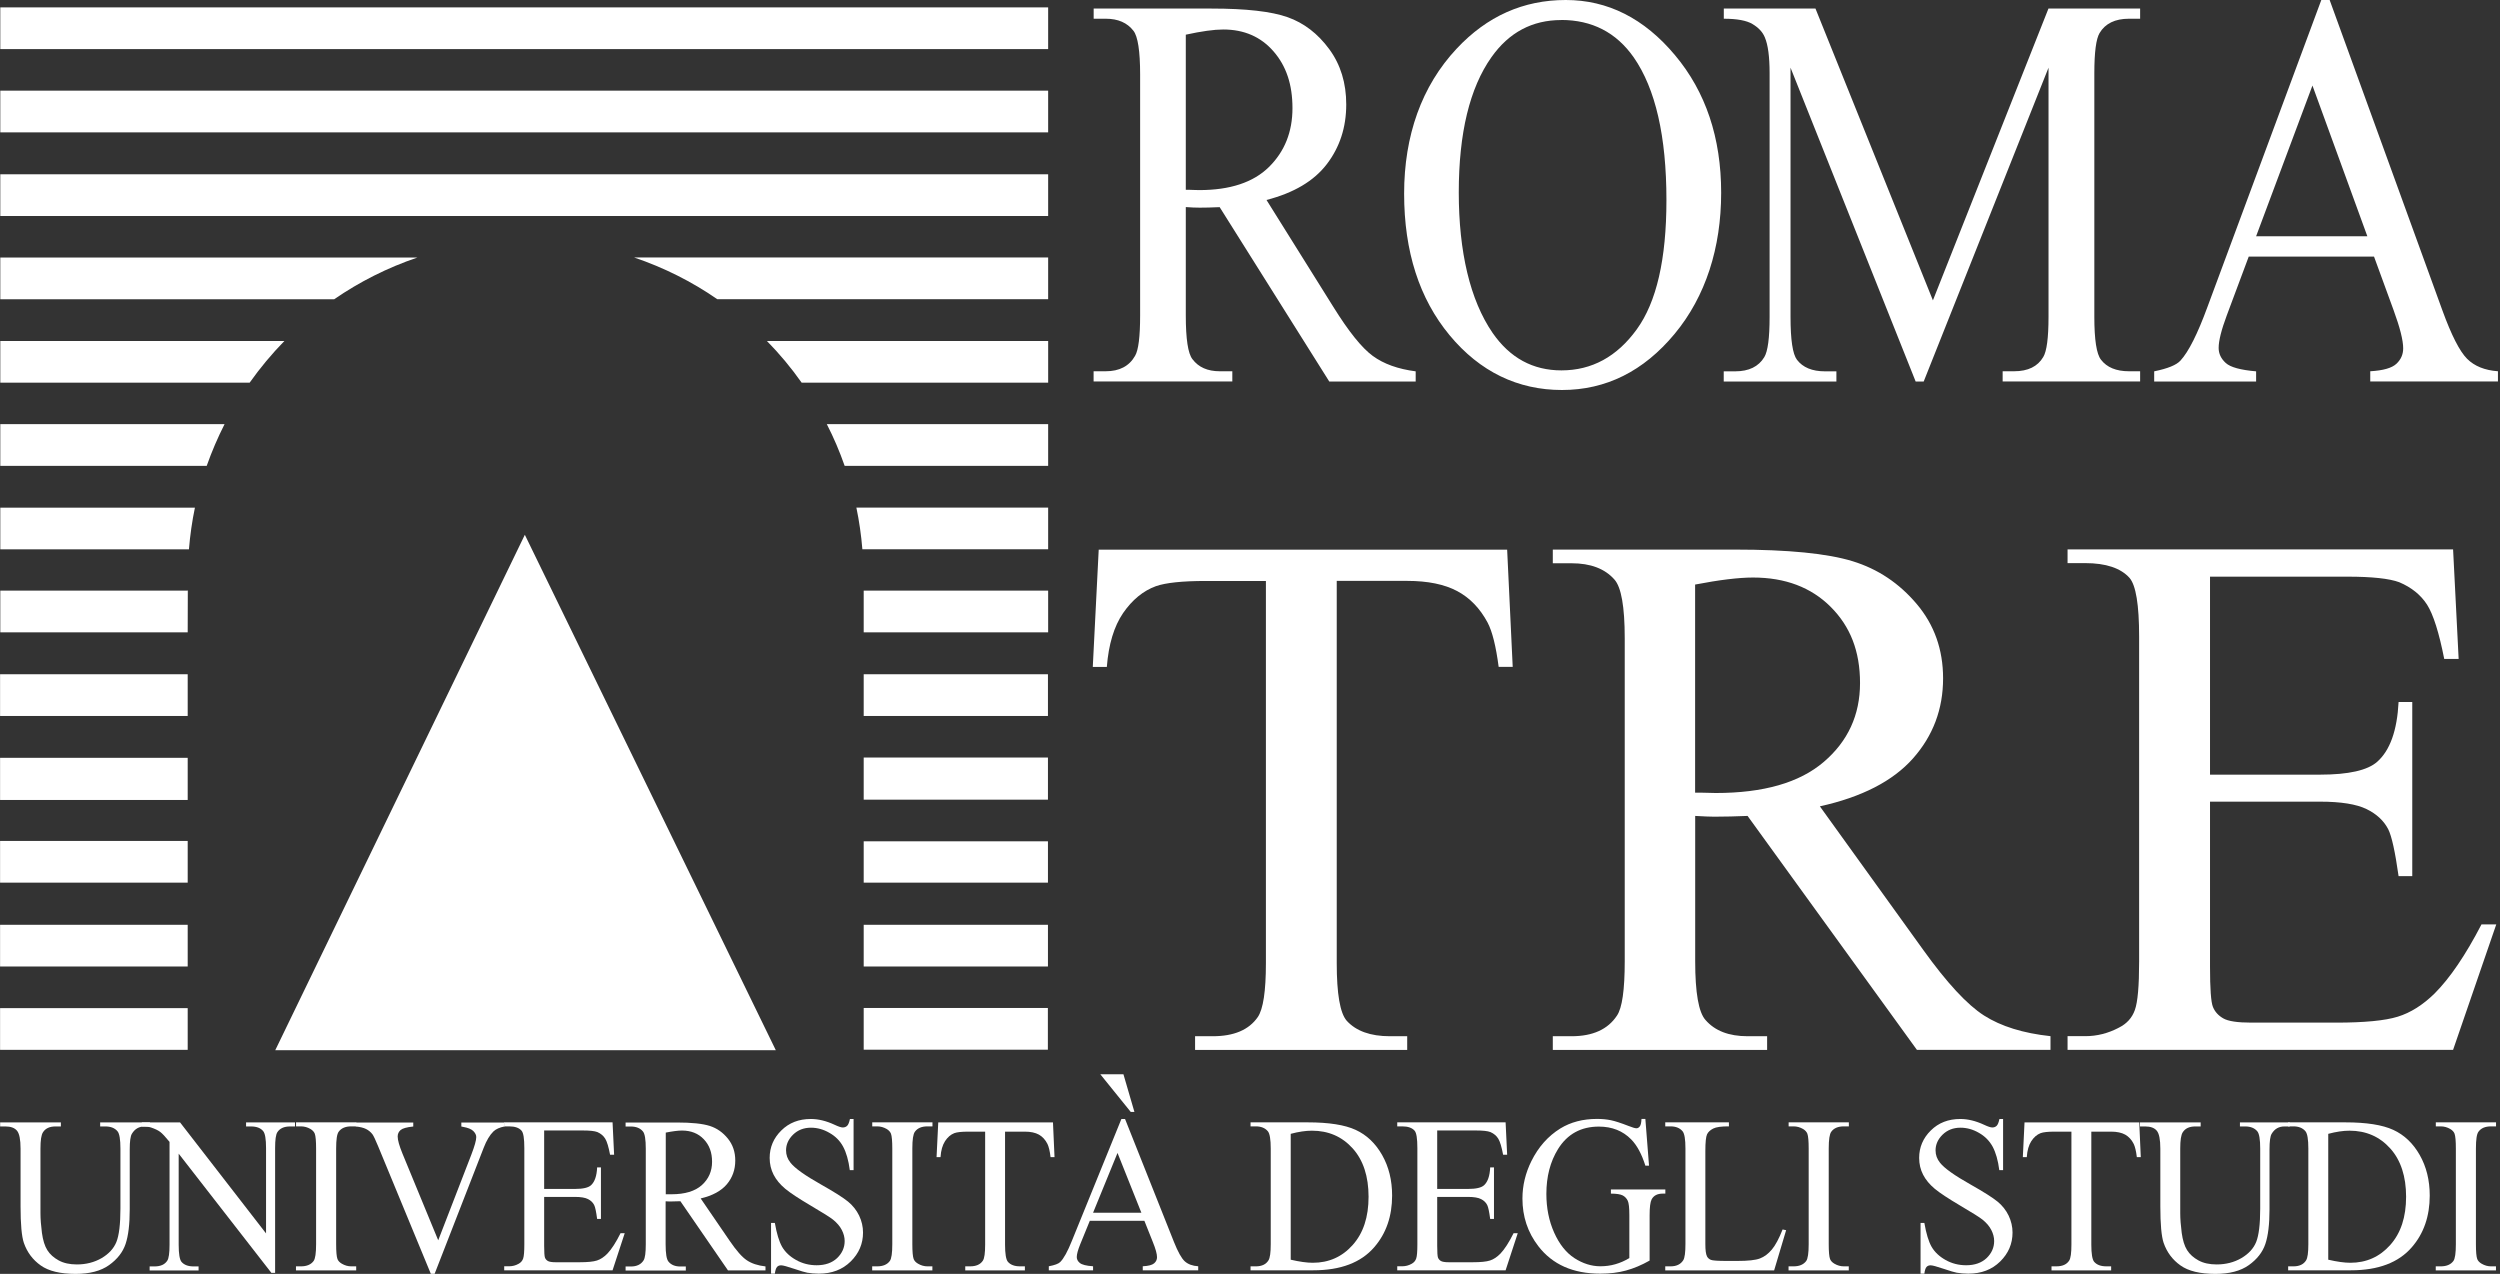
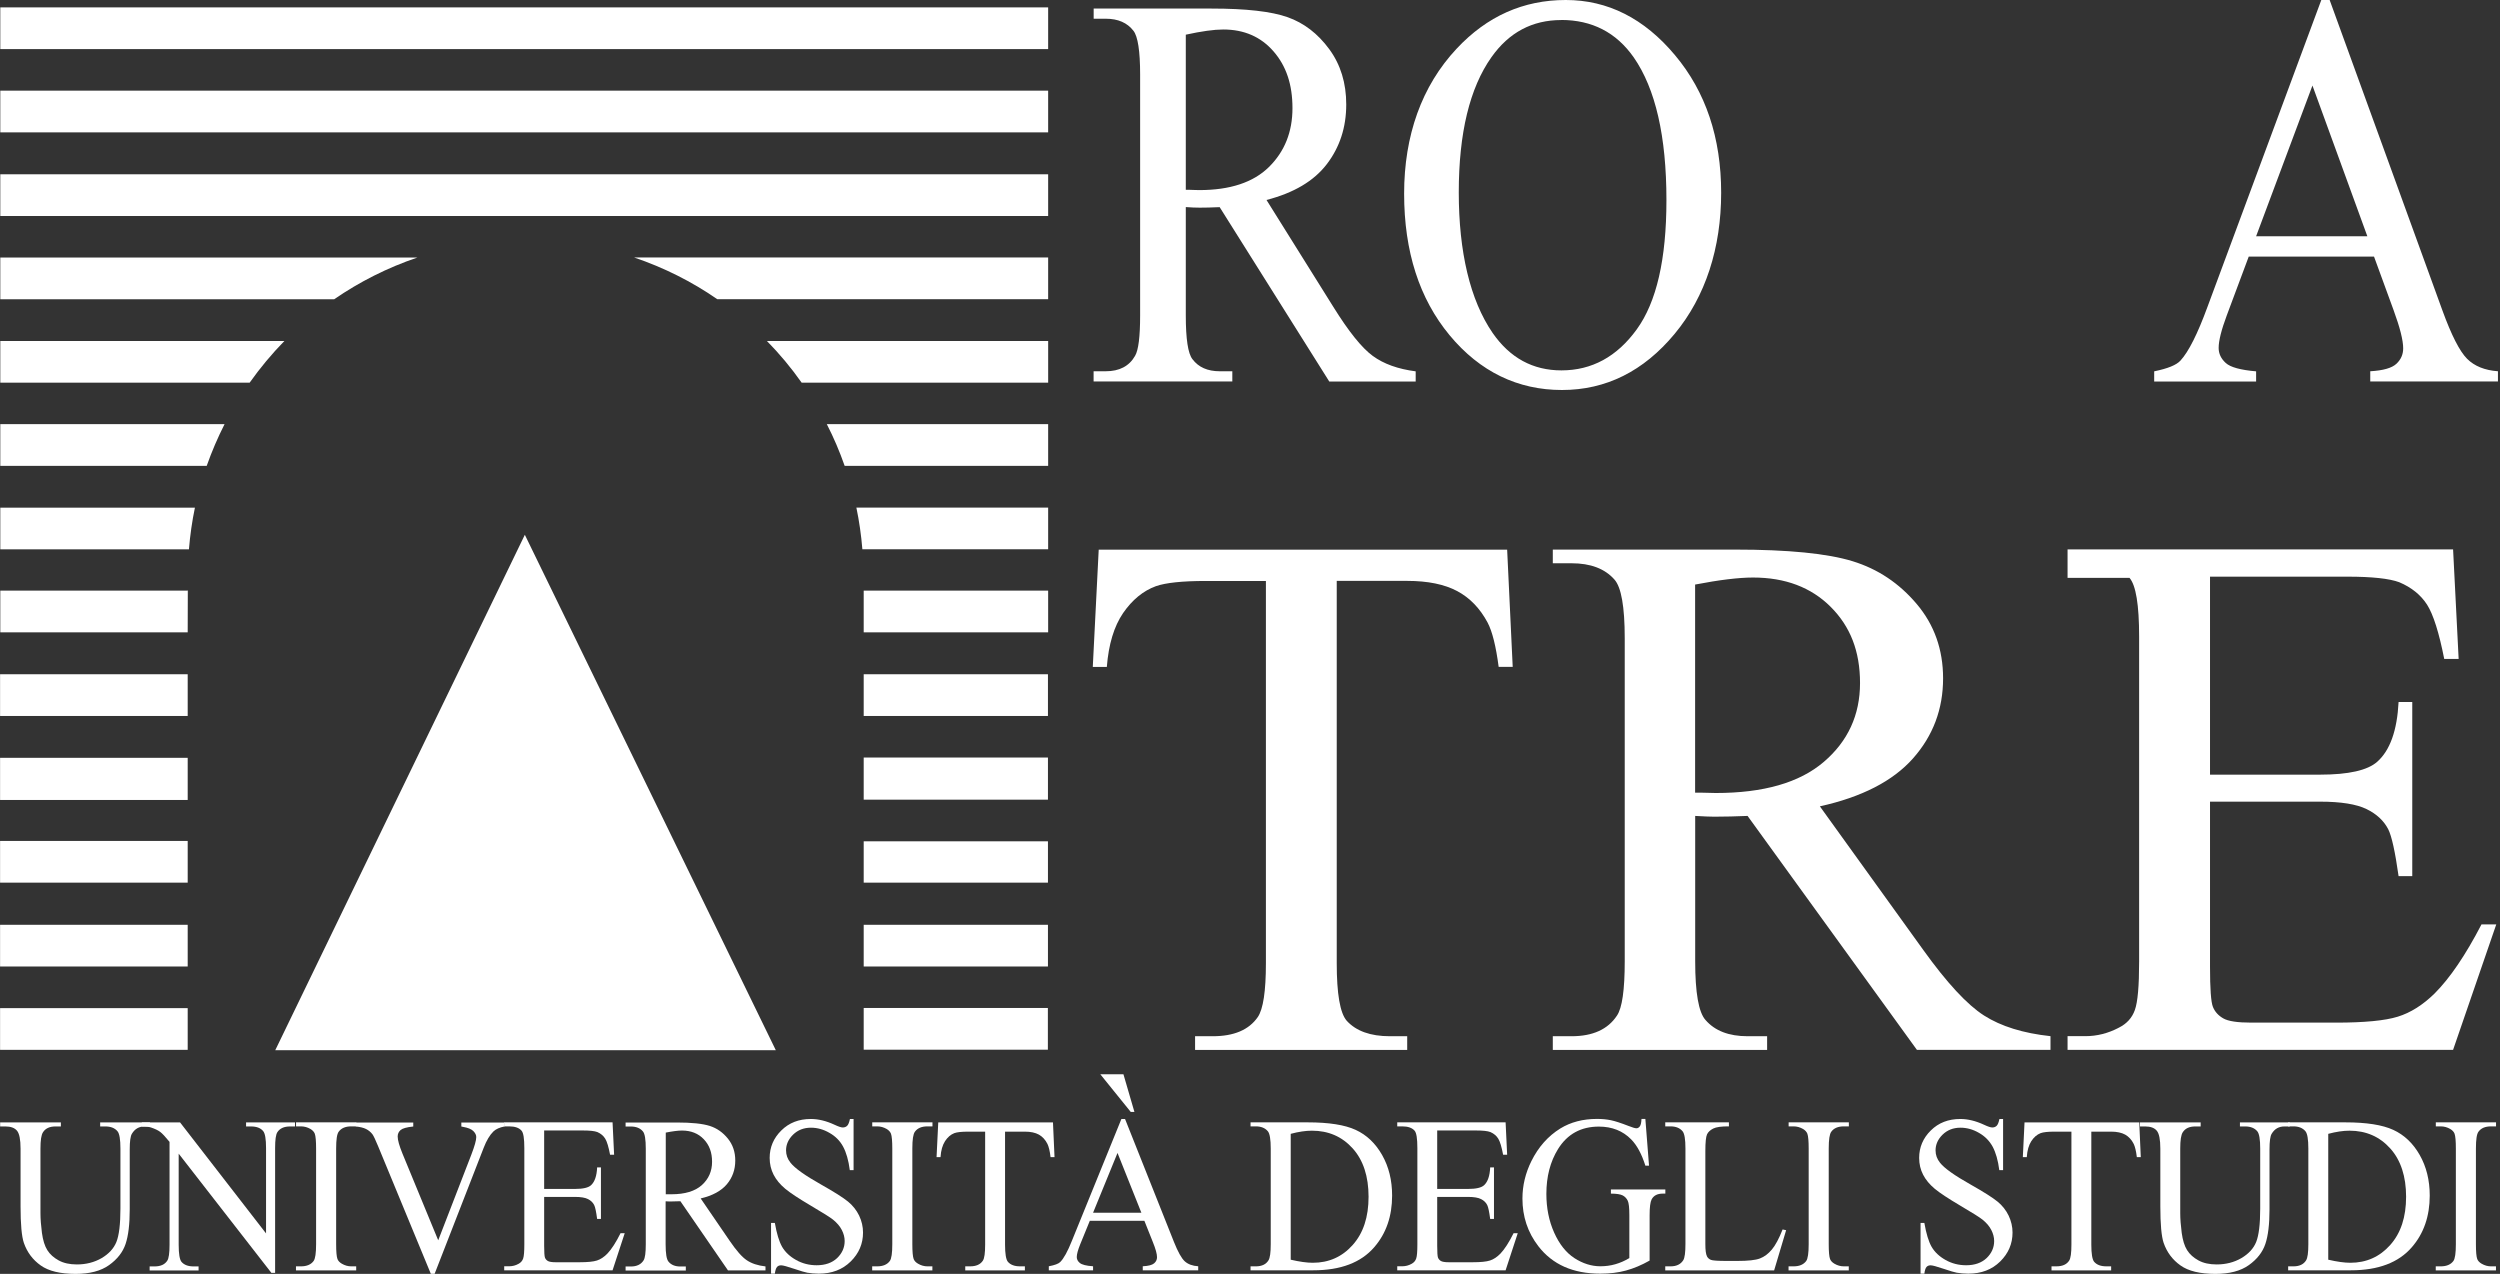
<svg xmlns="http://www.w3.org/2000/svg" width="157" height="80" viewBox="0 0 157 80" fill="none">
  <rect x="0" y="0" width="157" height="80" fill="#333333" stroke="none" />
  <g clip-path="url(#clip0_4092_3399)">
    <path d="M6.29 70.741V70.488H9.415V70.741H9.084C8.735 70.741 8.468 70.892 8.284 71.2C8.193 71.343 8.147 71.669 8.147 72.188V75.956C8.147 76.889 8.059 77.61 7.885 78.125C7.71 78.64 7.365 79.081 6.851 79.448C6.336 79.816 5.638 80 4.751 80C3.786 80 3.055 79.825 2.559 79.471C2.058 79.118 1.704 78.644 1.498 78.052C1.36 77.642 1.291 76.88 1.291 75.763V72.133C1.291 71.563 1.217 71.186 1.066 71.007C0.914 70.828 0.675 70.741 0.34 70.741H0.009V70.488H3.823V70.741H3.483C3.12 70.741 2.858 70.86 2.701 71.104C2.591 71.269 2.541 71.609 2.541 72.133V76.181C2.541 76.544 2.573 76.958 2.633 77.422C2.697 77.886 2.807 78.249 2.973 78.511C3.138 78.773 3.377 78.984 3.685 79.154C3.997 79.324 4.374 79.407 4.829 79.407C5.408 79.407 5.923 79.274 6.378 79.012C6.832 78.745 7.145 78.405 7.31 77.996C7.476 77.583 7.563 76.884 7.563 75.896V72.133C7.563 71.554 7.503 71.191 7.379 71.044C7.209 70.842 6.957 70.741 6.626 70.741H6.295H6.29Z" fill="white" />
    <path d="M8.914 70.488H11.309L16.708 77.459V72.101C16.708 71.531 16.648 71.173 16.524 71.03C16.363 70.837 16.11 70.741 15.761 70.741H15.453V70.488H18.527V70.741H18.215C17.843 70.741 17.576 70.86 17.42 71.099C17.323 71.246 17.277 71.577 17.277 72.101V79.936H17.043L11.221 72.45V78.171C11.221 78.741 11.281 79.099 11.396 79.242C11.561 79.435 11.814 79.531 12.159 79.531H12.471V79.784H9.397V79.531H9.705C10.082 79.531 10.348 79.412 10.504 79.173C10.601 79.026 10.647 78.695 10.647 78.171V71.71C10.389 71.393 10.197 71.186 10.063 71.085C9.93 70.984 9.737 70.892 9.48 70.805C9.356 70.764 9.163 70.745 8.905 70.745V70.493L8.914 70.488Z" fill="white" />
    <path d="M22.369 79.527V79.779H18.587V79.527H18.899C19.262 79.527 19.529 79.416 19.694 79.191C19.8 79.044 19.851 78.695 19.851 78.134V72.129C19.851 71.66 19.823 71.347 19.768 71.196C19.722 71.081 19.635 70.984 19.501 70.902C19.308 70.791 19.111 70.736 18.904 70.736H18.591V70.484H22.373V70.736H22.056C21.698 70.736 21.431 70.847 21.27 71.072C21.16 71.219 21.11 71.568 21.11 72.129V78.134C21.11 78.603 21.137 78.916 21.192 79.067C21.238 79.182 21.326 79.279 21.468 79.361C21.656 79.472 21.854 79.527 22.061 79.527H22.378H22.369Z" fill="white" />
    <path d="M31.692 70.488V70.741C31.38 70.8 31.141 70.906 30.984 71.058C30.755 71.283 30.552 71.623 30.373 72.087L27.295 79.995H27.056L23.747 71.986C23.577 71.573 23.458 71.324 23.389 71.232C23.279 71.09 23.145 70.98 22.989 70.902C22.828 70.823 22.617 70.768 22.346 70.745V70.493H25.953V70.745C25.544 70.787 25.282 70.86 25.158 70.966C25.038 71.072 24.974 71.205 24.974 71.37C24.974 71.6 25.075 71.954 25.273 72.441L27.52 77.891L29.601 72.51C29.803 71.981 29.909 71.614 29.909 71.407C29.909 71.274 29.845 71.15 29.721 71.026C29.597 70.906 29.381 70.819 29.082 70.768C29.059 70.764 29.022 70.759 28.972 70.745V70.493H31.692V70.488Z" fill="white" />
    <path d="M34.173 70.994V74.665H36.112C36.617 74.665 36.953 74.587 37.123 74.426C37.348 74.215 37.477 73.847 37.5 73.314H37.739V76.549H37.5C37.44 76.099 37.38 75.805 37.316 75.681C37.238 75.52 37.109 75.396 36.93 75.304C36.751 75.212 36.48 75.166 36.112 75.166H34.173V78.231C34.173 78.64 34.191 78.893 34.224 78.98C34.256 79.067 34.32 79.141 34.407 79.191C34.495 79.242 34.66 79.269 34.904 79.269H36.402C36.902 79.269 37.265 79.233 37.491 79.159C37.716 79.086 37.932 78.943 38.143 78.727C38.414 78.442 38.685 78.015 38.97 77.445H39.232L38.469 79.775H31.664V79.522H31.977C32.183 79.522 32.381 79.472 32.569 79.366C32.707 79.292 32.804 79.182 32.854 79.035C32.905 78.888 32.928 78.589 32.928 78.139V72.101C32.928 71.513 32.873 71.15 32.758 71.012C32.602 70.828 32.34 70.736 31.977 70.736H31.664V70.484H38.469L38.566 72.519H38.313C38.221 72.032 38.12 71.692 38.01 71.513C37.9 71.329 37.734 71.191 37.518 71.095C37.344 71.026 37.04 70.994 36.599 70.994H34.178H34.173Z" fill="white" />
    <path d="M48.073 79.779H45.716L42.729 75.437C42.508 75.446 42.329 75.451 42.187 75.451C42.132 75.451 42.072 75.451 42.003 75.451C41.938 75.451 41.87 75.446 41.801 75.442V78.143C41.801 78.727 41.86 79.09 41.984 79.233C42.15 79.435 42.398 79.536 42.724 79.536H43.069V79.788H39.287V79.536H39.618C39.99 79.536 40.257 79.407 40.417 79.15C40.509 79.007 40.555 78.672 40.555 78.143V72.138C40.555 71.554 40.496 71.191 40.371 71.049C40.202 70.847 39.949 70.745 39.618 70.745H39.287V70.493H42.504C43.441 70.493 44.13 70.566 44.576 70.709C45.022 70.851 45.398 71.118 45.711 71.504C46.023 71.89 46.175 72.349 46.175 72.882C46.175 73.452 46.001 73.948 45.647 74.371C45.293 74.789 44.746 75.088 44.002 75.262L45.826 77.927C46.244 78.539 46.602 78.948 46.901 79.145C47.2 79.347 47.59 79.476 48.073 79.531V79.784V79.779ZM41.805 75C41.888 75 41.961 75 42.021 75C42.081 75 42.132 75 42.173 75C43.014 75 43.648 74.807 44.075 74.426C44.502 74.04 44.718 73.553 44.718 72.96C44.718 72.368 44.544 71.908 44.199 71.545C43.855 71.182 43.395 70.998 42.83 70.998C42.577 70.998 42.237 71.044 41.81 71.127V74.991L41.805 75Z" fill="white" />
    <path d="M53.605 70.272V73.484H53.367C53.288 72.868 53.146 72.377 52.948 72.009C52.751 71.642 52.461 71.352 52.084 71.141C51.712 70.925 51.326 70.819 50.927 70.819C50.476 70.819 50.104 70.966 49.805 71.256C49.511 71.545 49.364 71.876 49.364 72.243C49.364 72.528 49.456 72.786 49.645 73.02C49.916 73.365 50.554 73.82 51.565 74.389C52.388 74.853 52.953 75.212 53.256 75.46C53.559 75.708 53.789 76.002 53.955 76.342C54.115 76.682 54.198 77.036 54.198 77.404C54.198 78.107 53.941 78.713 53.422 79.223C52.903 79.734 52.236 79.986 51.418 79.986C51.161 79.986 50.922 79.963 50.697 79.926C50.564 79.903 50.283 79.821 49.861 79.678C49.438 79.536 49.171 79.462 49.056 79.462C48.941 79.462 48.863 79.495 48.799 79.563C48.735 79.632 48.689 79.775 48.661 79.986H48.422V76.802H48.661C48.776 77.468 48.928 77.969 49.116 78.3C49.309 78.631 49.599 78.906 49.994 79.127C50.384 79.347 50.816 79.458 51.285 79.458C51.827 79.458 52.255 79.306 52.572 79.007C52.884 78.704 53.045 78.35 53.045 77.937C53.045 77.707 52.985 77.477 52.866 77.243C52.746 77.009 52.562 76.793 52.31 76.59C52.14 76.453 51.68 76.163 50.922 75.717C50.168 75.272 49.631 74.918 49.309 74.651C48.992 74.385 48.748 74.095 48.583 73.774C48.418 73.452 48.335 73.103 48.335 72.717C48.335 72.05 48.578 71.476 49.066 70.994C49.553 70.511 50.168 70.272 50.922 70.272C51.391 70.272 51.887 70.392 52.411 70.635C52.654 70.75 52.824 70.805 52.925 70.805C53.04 70.805 53.132 70.769 53.201 70.7C53.275 70.631 53.33 70.488 53.376 70.272H53.615H53.605Z" fill="white" />
    <path d="M58.554 79.527V79.779H54.773V79.527H55.085C55.448 79.527 55.714 79.416 55.88 79.191C55.986 79.044 56.036 78.695 56.036 78.134V72.129C56.036 71.66 56.008 71.347 55.953 71.196C55.907 71.081 55.82 70.984 55.687 70.902C55.494 70.791 55.296 70.736 55.09 70.736H54.777V70.484H58.559V70.736H58.242C57.883 70.736 57.617 70.847 57.456 71.072C57.346 71.219 57.295 71.568 57.295 72.129V78.134C57.295 78.603 57.323 78.916 57.378 79.067C57.424 79.182 57.511 79.279 57.654 79.361C57.842 79.472 58.04 79.527 58.246 79.527H58.563H58.554Z" fill="white" />
    <path d="M66.127 70.488L66.224 72.666H65.975C65.93 72.28 65.861 72.009 65.782 71.844C65.649 71.577 65.47 71.384 65.245 71.255C65.02 71.131 64.726 71.067 64.363 71.067H63.117V78.166C63.117 78.736 63.177 79.095 63.292 79.237C63.457 79.43 63.71 79.526 64.055 79.526H64.363V79.779H60.618V79.526H60.93C61.302 79.526 61.569 79.407 61.725 79.168C61.822 79.021 61.867 78.69 61.867 78.166V71.067H60.806C60.392 71.067 60.098 71.099 59.928 71.163C59.703 71.251 59.51 71.416 59.349 71.664C59.189 71.912 59.092 72.243 59.065 72.666H58.816L58.922 70.488H66.127Z" fill="white" />
    <path d="M71.857 76.668H68.439L67.841 78.134C67.694 78.497 67.621 78.764 67.621 78.943C67.621 79.085 67.685 79.21 67.814 79.315C67.942 79.421 68.218 79.495 68.645 79.522V79.775H65.865V79.522C66.233 79.453 66.472 79.366 66.582 79.255C66.803 79.035 67.051 78.589 67.317 77.918L70.424 70.272H70.653L73.727 78.001C73.975 78.621 74.201 79.026 74.403 79.21C74.605 79.393 74.885 79.499 75.248 79.522V79.775H71.765V79.522C72.119 79.504 72.353 79.444 72.478 79.338C72.602 79.233 72.661 79.104 72.661 78.952C72.661 78.75 72.574 78.433 72.399 78.001L71.866 76.664L71.857 76.668ZM71.678 76.159L70.18 72.404L68.645 76.159H71.678ZM69.1 67.465H70.552L71.242 69.831H71.012L69.1 67.465Z" fill="white" />
    <path d="M78.534 79.779V79.527H78.865C79.237 79.527 79.504 79.403 79.66 79.15C79.756 78.998 79.802 78.663 79.802 78.134V72.129C79.802 71.55 79.742 71.187 79.618 71.04C79.448 70.838 79.196 70.736 78.865 70.736H78.534V70.484H82.127C83.446 70.484 84.452 70.64 85.137 70.957C85.826 71.274 86.378 71.798 86.796 72.533C87.214 73.268 87.425 74.118 87.425 75.083C87.425 76.374 87.053 77.459 86.304 78.323C85.468 79.292 84.19 79.775 82.477 79.775H78.529L78.534 79.779ZM81.057 79.109C81.608 79.237 82.067 79.302 82.444 79.302C83.451 79.302 84.287 78.929 84.949 78.185C85.615 77.441 85.946 76.43 85.946 75.157C85.946 73.884 85.615 72.859 84.949 72.12C84.282 71.38 83.432 71.007 82.389 71.007C81.999 71.007 81.553 71.072 81.057 71.205V79.109Z" fill="white" />
    <path d="M90.256 70.994V74.665H92.195C92.701 74.665 93.036 74.587 93.206 74.426C93.431 74.215 93.56 73.847 93.583 73.314H93.822V76.549H93.583C93.523 76.099 93.463 75.805 93.399 75.681C93.321 75.52 93.192 75.396 93.013 75.304C92.834 75.212 92.563 75.166 92.195 75.166H90.256V78.231C90.256 78.64 90.274 78.893 90.306 78.98C90.343 79.067 90.403 79.141 90.49 79.191C90.578 79.242 90.743 79.269 90.987 79.269H92.485C92.985 79.269 93.348 79.233 93.574 79.159C93.799 79.086 94.015 78.943 94.226 78.727C94.497 78.442 94.768 78.015 95.053 77.445H95.315L94.552 79.775H87.747V79.522H88.059C88.266 79.522 88.464 79.472 88.652 79.366C88.79 79.292 88.887 79.182 88.937 79.035C88.988 78.888 89.011 78.589 89.011 78.139V72.101C89.011 71.513 88.956 71.15 88.841 71.012C88.684 70.828 88.422 70.736 88.059 70.736H87.747V70.484H94.552L94.649 72.519H94.396C94.304 72.032 94.203 71.692 94.093 71.513C93.983 71.329 93.817 71.191 93.601 71.095C93.427 71.026 93.123 70.994 92.682 70.994H90.261H90.256Z" fill="white" />
    <path d="M103.329 70.272L103.559 73.204H103.329C103.099 72.473 102.801 71.922 102.438 71.554C101.914 71.021 101.238 70.75 100.411 70.75C99.285 70.75 98.431 71.219 97.847 72.156C97.356 72.947 97.112 73.888 97.112 74.978C97.112 75.864 97.273 76.673 97.599 77.404C97.925 78.134 98.353 78.672 98.876 79.012C99.405 79.352 99.947 79.522 100.503 79.522C100.829 79.522 101.142 79.481 101.445 79.393C101.748 79.306 102.042 79.177 102.323 79.007V76.319C102.323 75.855 102.291 75.547 102.222 75.405C102.153 75.262 102.052 75.152 101.909 75.074C101.767 75.001 101.519 74.959 101.165 74.959V74.697H104.584V74.959H104.423C104.083 74.959 103.853 75.079 103.724 75.318C103.637 75.488 103.596 75.818 103.596 76.319V79.164C103.095 79.448 102.603 79.655 102.116 79.788C101.629 79.922 101.091 79.986 100.494 79.986C98.789 79.986 97.493 79.412 96.606 78.258C95.94 77.394 95.609 76.397 95.609 75.272C95.609 74.454 95.798 73.672 96.17 72.919C96.611 72.028 97.222 71.343 97.994 70.865C98.642 70.47 99.405 70.268 100.287 70.268C100.609 70.268 100.898 70.295 101.165 70.35C101.427 70.405 101.799 70.525 102.281 70.713C102.525 70.81 102.686 70.856 102.768 70.856C102.851 70.856 102.92 70.814 102.98 70.736C103.04 70.658 103.076 70.502 103.086 70.268H103.324L103.329 70.272Z" fill="white" />
    <path d="M111.953 77.211L112.169 77.257L111.416 79.779H104.578V79.527H104.909C105.281 79.527 105.548 79.398 105.709 79.141C105.8 78.994 105.846 78.658 105.846 78.125V72.129C105.846 71.55 105.787 71.187 105.663 71.04C105.493 70.838 105.24 70.736 104.909 70.736H104.578V70.484H108.576V70.736C108.107 70.732 107.776 70.778 107.588 70.874C107.399 70.971 107.271 71.09 107.202 71.237C107.133 71.384 107.096 71.734 107.096 72.285V78.125C107.096 78.507 107.128 78.764 107.202 78.906C107.252 79.003 107.335 79.072 107.441 79.118C107.551 79.164 107.887 79.187 108.456 79.187H109.1C109.775 79.187 110.253 79.136 110.524 79.031C110.8 78.925 111.048 78.741 111.273 78.47C111.498 78.203 111.723 77.781 111.949 77.206L111.953 77.211Z" fill="white" />
    <path d="M116.103 79.527V79.779H112.321V79.527H112.634C112.997 79.527 113.263 79.416 113.429 79.191C113.534 79.044 113.585 78.695 113.585 78.134V72.129C113.585 71.66 113.557 71.347 113.502 71.196C113.456 71.081 113.369 70.984 113.236 70.902C113.043 70.791 112.845 70.736 112.638 70.736H112.326V70.484H116.108V70.736H115.791C115.432 70.736 115.166 70.847 115.005 71.072C114.895 71.219 114.844 71.568 114.844 72.129V78.134C114.844 78.603 114.872 78.916 114.927 79.067C114.973 79.182 115.06 79.279 115.202 79.361C115.391 79.472 115.588 79.527 115.795 79.527H116.112H116.103Z" fill="white" />
    <path d="M125.794 70.272V73.484H125.555C125.477 72.868 125.334 72.377 125.137 72.009C124.935 71.642 124.65 71.352 124.273 71.141C123.901 70.925 123.515 70.819 123.115 70.819C122.665 70.819 122.293 70.966 121.994 71.256C121.7 71.545 121.553 71.876 121.553 72.243C121.553 72.528 121.645 72.786 121.833 73.02C122.104 73.365 122.743 73.82 123.754 74.389C124.576 74.853 125.141 75.212 125.445 75.46C125.748 75.708 125.978 76.002 126.143 76.342C126.304 76.682 126.387 77.036 126.387 77.404C126.387 78.107 126.129 78.713 125.61 79.223C125.091 79.734 124.425 79.986 123.607 79.986C123.349 79.986 123.11 79.963 122.885 79.926C122.752 79.903 122.472 79.821 122.049 79.678C121.626 79.536 121.36 79.462 121.245 79.462C121.13 79.462 121.052 79.495 120.988 79.563C120.923 79.632 120.877 79.775 120.85 79.986H120.611V76.802H120.85C120.965 77.468 121.116 77.969 121.305 78.3C121.498 78.631 121.787 78.906 122.182 79.127C122.573 79.347 123.005 79.458 123.473 79.458C124.016 79.458 124.443 79.306 124.76 79.007C125.073 78.704 125.233 78.35 125.233 77.937C125.233 77.707 125.174 77.477 125.054 77.243C124.935 77.009 124.751 76.793 124.498 76.59C124.328 76.453 123.869 76.163 123.11 75.717C122.357 75.272 121.819 74.918 121.498 74.651C121.181 74.385 120.937 74.095 120.772 73.774C120.606 73.452 120.523 73.103 120.523 72.717C120.523 72.05 120.767 71.476 121.254 70.994C121.741 70.511 122.357 70.272 123.11 70.272C123.579 70.272 124.075 70.392 124.599 70.635C124.843 70.75 125.013 70.805 125.114 70.805C125.229 70.805 125.321 70.769 125.39 70.7C125.463 70.631 125.518 70.488 125.564 70.272H125.803H125.794Z" fill="white" />
    <path d="M134.345 70.488L134.441 72.666H134.193C134.147 72.28 134.078 72.009 134 71.844C133.867 71.577 133.688 71.384 133.463 71.255C133.238 71.131 132.943 71.067 132.58 71.067H131.335V78.166C131.335 78.736 131.395 79.095 131.51 79.237C131.675 79.43 131.928 79.526 132.273 79.526H132.58V79.779H128.835V79.526H129.148C129.52 79.526 129.787 79.407 129.943 79.168C130.039 79.021 130.085 78.69 130.085 78.166V71.067H129.024C128.61 71.067 128.316 71.099 128.146 71.163C127.921 71.251 127.728 71.416 127.567 71.664C127.406 71.912 127.31 72.243 127.282 72.666H127.034L127.14 70.488H134.345Z" fill="white" />
    <path d="M140.668 70.741V70.488H143.793V70.741H143.462C143.113 70.741 142.846 70.892 142.662 71.2C142.571 71.343 142.525 71.669 142.525 72.188V75.956C142.525 76.889 142.437 77.61 142.263 78.125C142.088 78.64 141.743 79.081 141.229 79.448C140.714 79.816 140.016 80 139.129 80C138.164 80 137.433 79.825 136.937 79.471C136.436 79.118 136.082 78.644 135.876 78.052C135.738 77.642 135.669 76.88 135.669 75.763V72.133C135.669 71.563 135.595 71.186 135.444 71.007C135.292 70.828 135.053 70.741 134.718 70.741H134.387V70.488H138.201V70.741H137.861C137.498 70.741 137.236 70.86 137.079 71.104C136.969 71.269 136.919 71.609 136.919 72.133V76.181C136.919 76.544 136.951 76.958 137.011 77.422C137.075 77.886 137.185 78.249 137.351 78.511C137.516 78.773 137.755 78.984 138.063 79.154C138.375 79.324 138.752 79.407 139.207 79.407C139.786 79.407 140.301 79.274 140.755 79.012C141.21 78.745 141.523 78.405 141.688 77.996C141.854 77.583 141.941 76.884 141.941 75.896V72.133C141.941 71.554 141.881 71.191 141.757 71.044C141.587 70.842 141.334 70.741 141.004 70.741H140.673H140.668Z" fill="white" />
    <path d="M143.696 79.779V79.527H144.027C144.399 79.527 144.666 79.403 144.822 79.15C144.918 78.998 144.964 78.663 144.964 78.134V72.129C144.964 71.55 144.904 71.187 144.78 71.04C144.61 70.838 144.358 70.736 144.027 70.736H143.696V70.484H147.289C148.608 70.484 149.614 70.64 150.299 70.957C150.988 71.274 151.54 71.798 151.958 72.533C152.376 73.268 152.587 74.118 152.587 75.083C152.587 76.374 152.215 77.459 151.466 78.323C150.63 79.292 149.353 79.775 147.639 79.775H143.691L143.696 79.779ZM146.214 79.109C146.766 79.237 147.225 79.302 147.602 79.302C148.608 79.302 149.444 78.929 150.106 78.185C150.772 77.441 151.103 76.43 151.103 75.157C151.103 73.884 150.772 72.859 150.106 72.12C149.44 71.38 148.59 71.007 147.547 71.007C147.156 71.007 146.71 71.072 146.214 71.205V79.109Z" fill="white" />
    <path d="M156.747 79.527V79.779H152.965V79.527H153.277C153.64 79.527 153.907 79.416 154.072 79.191C154.178 79.044 154.228 78.695 154.228 78.134V72.129C154.228 71.66 154.201 71.347 154.146 71.196C154.104 71.081 154.013 70.984 153.879 70.902C153.686 70.791 153.489 70.736 153.282 70.736H152.969V70.484H156.751V70.736H156.434C156.076 70.736 155.809 70.847 155.648 71.072C155.538 71.219 155.488 71.568 155.488 72.129V78.134C155.488 78.603 155.515 78.916 155.57 79.067C155.616 79.182 155.703 79.279 155.846 79.361C156.034 79.472 156.232 79.527 156.439 79.527H156.756H156.747Z" fill="white" />
    <path d="M88.905 23.959H83.478L76.595 13.009C76.085 13.032 75.671 13.041 75.35 13.041C75.221 13.041 75.079 13.041 74.932 13.032C74.78 13.027 74.628 13.018 74.468 13.004V19.809C74.468 21.284 74.605 22.199 74.886 22.557C75.267 23.063 75.837 23.315 76.595 23.315H77.39V23.954H68.678V23.315H69.441C70.3 23.315 70.915 22.994 71.283 22.346C71.495 21.987 71.6 21.142 71.6 19.805V4.682C71.6 3.207 71.458 2.293 71.182 1.935C70.791 1.429 70.213 1.176 69.445 1.176H68.682V0.538H76.09C78.249 0.538 79.839 0.717 80.864 1.08C81.888 1.443 82.757 2.109 83.474 3.083C84.191 4.057 84.544 5.215 84.544 6.562C84.544 8 84.135 9.25 83.322 10.311C82.509 11.373 81.245 12.117 79.536 12.558L83.736 19.276C84.696 20.82 85.519 21.845 86.208 22.35C86.897 22.856 87.798 23.177 88.905 23.32V23.959ZM74.468 11.92C74.656 11.92 74.821 11.92 74.964 11.929C75.102 11.933 75.216 11.938 75.308 11.938C77.248 11.938 78.709 11.456 79.692 10.486C80.675 9.516 81.167 8.285 81.167 6.791C81.167 5.298 80.772 4.14 79.977 3.226C79.182 2.311 78.13 1.852 76.82 1.852C76.241 1.852 75.455 1.962 74.468 2.178V11.92Z" fill="white" />
    <path d="M98.329 0C100.967 0 103.255 1.153 105.19 3.465C107.124 5.771 108.089 8.657 108.089 12.108C108.089 15.559 107.115 18.619 105.167 20.967C103.218 23.315 100.856 24.492 98.09 24.492C95.324 24.492 92.939 23.348 91.037 21.055C89.135 18.762 88.179 15.798 88.179 12.159C88.179 8.519 89.277 5.404 91.478 3.056C93.385 1.016 95.669 0 98.329 0ZM98.044 1.259C96.225 1.259 94.763 2.036 93.665 3.589C92.296 5.523 91.611 8.358 91.611 12.085C91.611 15.812 92.319 18.849 93.739 20.912C94.828 22.479 96.266 23.26 98.058 23.26C99.965 23.26 101.546 22.401 102.786 20.687C104.032 18.973 104.652 16.267 104.652 12.568C104.652 8.561 103.967 5.574 102.598 3.603C101.5 2.036 99.979 1.254 98.04 1.254L98.044 1.259Z" fill="white" />
-     <path d="M120.303 23.959L112.445 4.25V19.901C112.445 21.339 112.579 22.24 112.85 22.594C113.217 23.076 113.805 23.32 114.605 23.32H115.326V23.959H108.25V23.32H108.971C109.831 23.32 110.442 23.021 110.8 22.424C111.021 22.056 111.131 21.215 111.131 19.901V4.595C111.131 3.557 111.03 2.812 110.832 2.348C110.695 2.013 110.437 1.737 110.06 1.512C109.688 1.287 109.082 1.176 108.255 1.176V0.538H114.012L121.387 18.863L128.643 0.538H134.4V1.176H133.697C132.829 1.176 132.213 1.475 131.855 2.072C131.634 2.44 131.524 3.281 131.524 4.595V19.897C131.524 21.335 131.662 22.235 131.942 22.589C132.31 23.072 132.898 23.315 133.697 23.315H134.4V23.954H125.766V23.315H126.488C127.356 23.315 127.967 23.017 128.317 22.419C128.537 22.052 128.647 21.211 128.647 19.897V4.25L120.808 23.959H120.312H120.303Z" fill="white" />
    <path d="M149.091 16.115H141.22L139.841 19.809C139.501 20.719 139.331 21.399 139.331 21.849C139.331 22.208 139.478 22.52 139.773 22.791C140.067 23.063 140.705 23.237 141.684 23.32V23.959H135.283V23.32C136.133 23.145 136.68 22.925 136.933 22.645C137.443 22.093 138.008 20.967 138.628 19.276L145.778 0H146.302L153.379 19.483C153.948 21.05 154.468 22.066 154.932 22.53C155.396 22.994 156.044 23.256 156.875 23.315V23.954H148.852V23.315C149.661 23.269 150.208 23.113 150.493 22.847C150.778 22.58 150.92 22.259 150.92 21.877C150.92 21.372 150.718 20.572 150.318 19.479L149.087 16.11L149.091 16.115ZM148.669 14.837L145.222 5.372L141.684 14.837H148.669Z" fill="white" />
    <path d="M94.649 34.514L94.998 41.88H94.116C93.946 40.584 93.716 39.656 93.422 39.099C92.944 38.203 92.305 37.542 91.51 37.119C90.715 36.696 89.668 36.48 88.372 36.48H83.947V60.485C83.947 62.415 84.154 63.619 84.572 64.101C85.16 64.749 86.061 65.075 87.283 65.075H88.372V65.935H75.051V65.075H76.163C77.491 65.075 78.433 64.676 78.989 63.871C79.329 63.375 79.499 62.249 79.499 60.489V36.485H75.722C74.256 36.485 73.213 36.595 72.593 36.811C71.788 37.105 71.104 37.67 70.529 38.502C69.96 39.339 69.62 40.464 69.509 41.884H68.627L68.999 34.518H94.649V34.514Z" fill="white" />
    <path d="M128.767 65.93H120.381L109.748 51.24C108.962 51.272 108.319 51.286 107.822 51.286C107.62 51.286 107.404 51.286 107.174 51.276C106.945 51.267 106.701 51.258 106.458 51.24V60.37C106.458 62.346 106.674 63.577 107.106 64.055C107.694 64.735 108.571 65.075 109.748 65.075H110.975V65.935H97.516V65.075H98.697C100.025 65.075 100.976 64.644 101.545 63.78C101.872 63.302 102.033 62.167 102.033 60.375V40.078C102.033 38.102 101.817 36.876 101.385 36.393C100.783 35.713 99.887 35.373 98.697 35.373H97.516V34.514H108.962C112.298 34.514 114.756 34.757 116.342 35.244C117.927 35.731 119.269 36.627 120.371 37.932C121.474 39.237 122.026 40.795 122.026 42.601C122.026 44.531 121.396 46.208 120.137 47.628C118.878 49.048 116.93 50.054 114.288 50.638L120.776 59.649C122.26 61.716 123.533 63.095 124.599 63.775C125.665 64.455 127.057 64.887 128.771 65.071V65.93H128.767ZM106.453 49.779C106.747 49.779 107 49.779 107.216 49.788C107.432 49.797 107.611 49.801 107.749 49.801C110.745 49.801 113.006 49.154 114.527 47.853C116.048 46.557 116.81 44.903 116.81 42.895C116.81 40.887 116.195 39.339 114.968 38.112C113.741 36.885 112.114 36.269 110.092 36.269C109.196 36.269 107.983 36.416 106.453 36.71V49.779Z" fill="white" />
-     <path d="M138.789 36.227V48.648H145.696C147.488 48.648 148.683 48.377 149.289 47.839C150.093 47.127 150.539 45.877 150.631 44.085H151.49V55.021H150.631C150.415 53.491 150.199 52.512 149.983 52.081C149.703 51.538 149.248 51.115 148.614 50.808C147.979 50.5 147.005 50.344 145.696 50.344H138.789V60.701C138.789 62.093 138.849 62.939 138.973 63.237C139.097 63.541 139.313 63.779 139.621 63.954C139.929 64.133 140.517 64.221 141.381 64.221H146.711C148.485 64.221 149.776 64.097 150.58 63.848C151.384 63.6 152.156 63.113 152.896 62.387C153.852 61.431 154.835 59.984 155.837 58.054H156.765L154.054 65.93H129.843V65.071H130.955C131.695 65.071 132.398 64.891 133.064 64.538C133.56 64.29 133.896 63.922 134.07 63.426C134.249 62.929 134.337 61.919 134.337 60.388V39.977C134.337 37.983 134.135 36.756 133.735 36.292C133.179 35.676 132.251 35.364 130.955 35.364H129.843V34.504H154.054L154.403 41.383H153.498C153.172 39.729 152.813 38.594 152.423 37.978C152.028 37.362 151.444 36.889 150.672 36.563C150.052 36.333 148.967 36.214 147.405 36.214H138.785L138.789 36.227Z" fill="white" />
+     <path d="M138.789 36.227V48.648H145.696C147.488 48.648 148.683 48.377 149.289 47.839C150.093 47.127 150.539 45.877 150.631 44.085H151.49V55.021H150.631C150.415 53.491 150.199 52.512 149.983 52.081C149.703 51.538 149.248 51.115 148.614 50.808C147.979 50.5 147.005 50.344 145.696 50.344H138.789V60.701C138.789 62.093 138.849 62.939 138.973 63.237C139.097 63.541 139.313 63.779 139.621 63.954C139.929 64.133 140.517 64.221 141.381 64.221H146.711C148.485 64.221 149.776 64.097 150.58 63.848C151.384 63.6 152.156 63.113 152.896 62.387C153.852 61.431 154.835 59.984 155.837 58.054H156.765L154.054 65.93H129.843V65.071H130.955C131.695 65.071 132.398 64.891 133.064 64.538C133.56 64.29 133.896 63.922 134.07 63.426C134.249 62.929 134.337 61.919 134.337 60.388V39.977C134.337 37.983 134.135 36.756 133.735 36.292H129.843V34.504H154.054L154.403 41.383H153.498C153.172 39.729 152.813 38.594 152.423 37.978C152.028 37.362 151.444 36.889 150.672 36.563C150.052 36.333 148.967 36.214 147.405 36.214H138.785L138.789 36.227Z" fill="white" />
    <path d="M65.811 58.077H54.24V60.696H65.811V58.077Z" fill="white" />
    <path d="M65.806 63.301H54.24V65.921H65.806V63.301Z" fill="white" />
    <path d="M11.787 63.311H0.005V65.93H11.787V63.311Z" fill="white" />
    <path d="M11.787 58.077H0.005V60.696H11.787V58.077Z" fill="white" />
    <path d="M65.811 52.834H54.24V55.43H65.811V52.834Z" fill="white" />
    <path d="M11.787 52.811H0.005V55.43H11.787V52.811Z" fill="white" />
    <path d="M11.787 47.591H0.005V50.238H11.787V47.591Z" fill="white" />
    <path d="M65.811 47.573H54.24V50.219H65.811V47.573Z" fill="white" />
    <path d="M65.811 42.343H54.24V44.963H65.811V42.343Z" fill="white" />
    <path d="M11.787 42.343H0.005V44.963H11.787V42.343Z" fill="white" />
    <path d="M65.824 37.091H54.24V39.711H65.824V37.091Z" fill="white" />
    <path d="M11.787 37.091H0.019V39.711H11.787V37.091Z" fill="white" />
    <path d="M0.019 31.881V34.5H11.865C11.938 33.613 12.062 32.735 12.241 31.881H0.019Z" fill="white" />
    <path d="M65.824 34.495V31.876H53.78C53.959 32.731 54.084 33.604 54.157 34.495H65.819" fill="white" />
    <path d="M65.824 29.257V26.637H51.924C52.356 27.478 52.728 28.351 53.045 29.257H65.824Z" fill="white" />
    <path d="M0.019 26.637V29.257H12.981C13.298 28.356 13.675 27.483 14.102 26.637H0.019Z" fill="white" />
    <path d="M65.825 24.032V21.413H48.161C48.956 22.222 49.687 23.099 50.344 24.032H65.82" fill="white" />
    <path d="M0.019 21.413V24.032H15.678C16.336 23.104 17.066 22.226 17.861 21.413H0.019Z" fill="white" />
    <path d="M0.019 16.175V18.794H20.986C22.58 17.695 24.336 16.809 26.206 16.175H0.019Z" fill="white" />
    <path d="M45.045 18.789H65.824V16.17H39.825C41.695 16.804 43.451 17.686 45.045 18.789Z" fill="white" />
    <path d="M65.824 10.945H0.019V13.565H65.824V10.945Z" fill="white" />
    <path d="M65.824 5.693H0.019V8.313H65.824V5.693Z" fill="white" />
    <path d="M65.824 0.464H0.019V3.083H65.824V0.464Z" fill="white" />
    <path d="M11.809 37.091H11.786V39.711" fill="white" />
    <path d="M48.721 65.953H17.286L32.96 33.585L48.721 65.953Z" fill="white" />
  </g>
  <defs>
    <clipPath id="clip0_4092_3399">
      <rect width="156.871" height="80" fill="white" />
    </clipPath>
  </defs>
</svg>